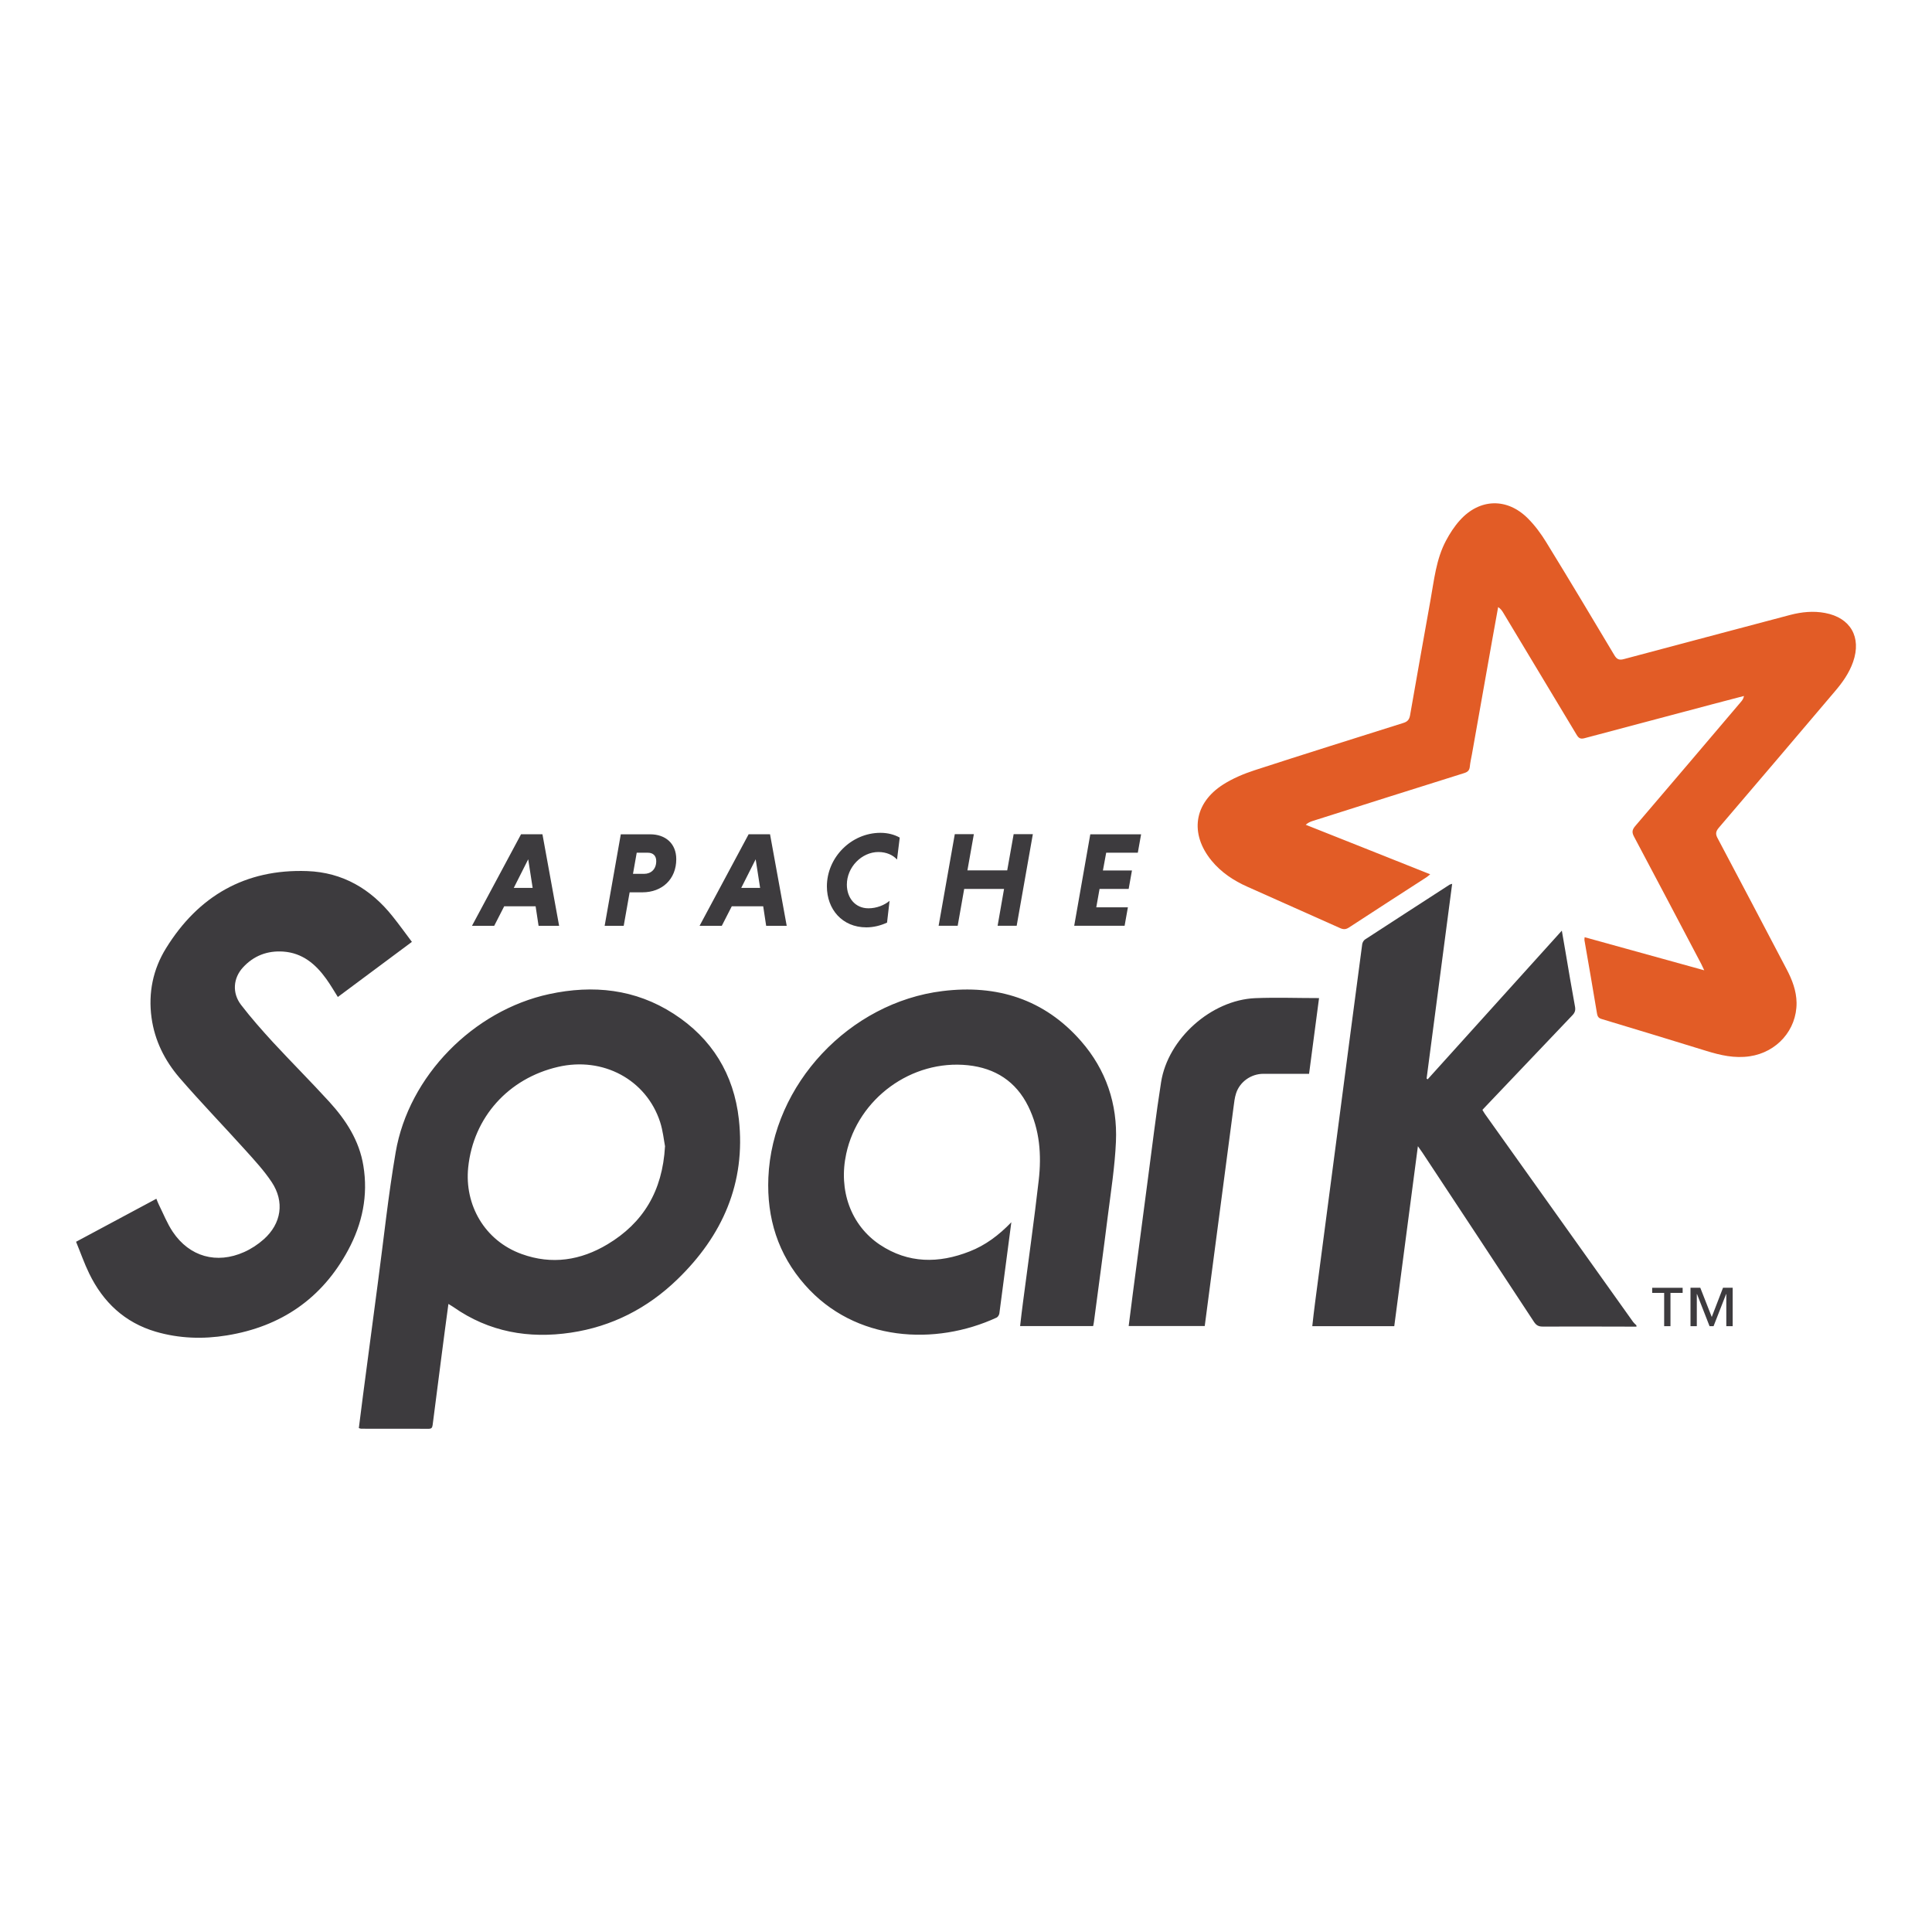
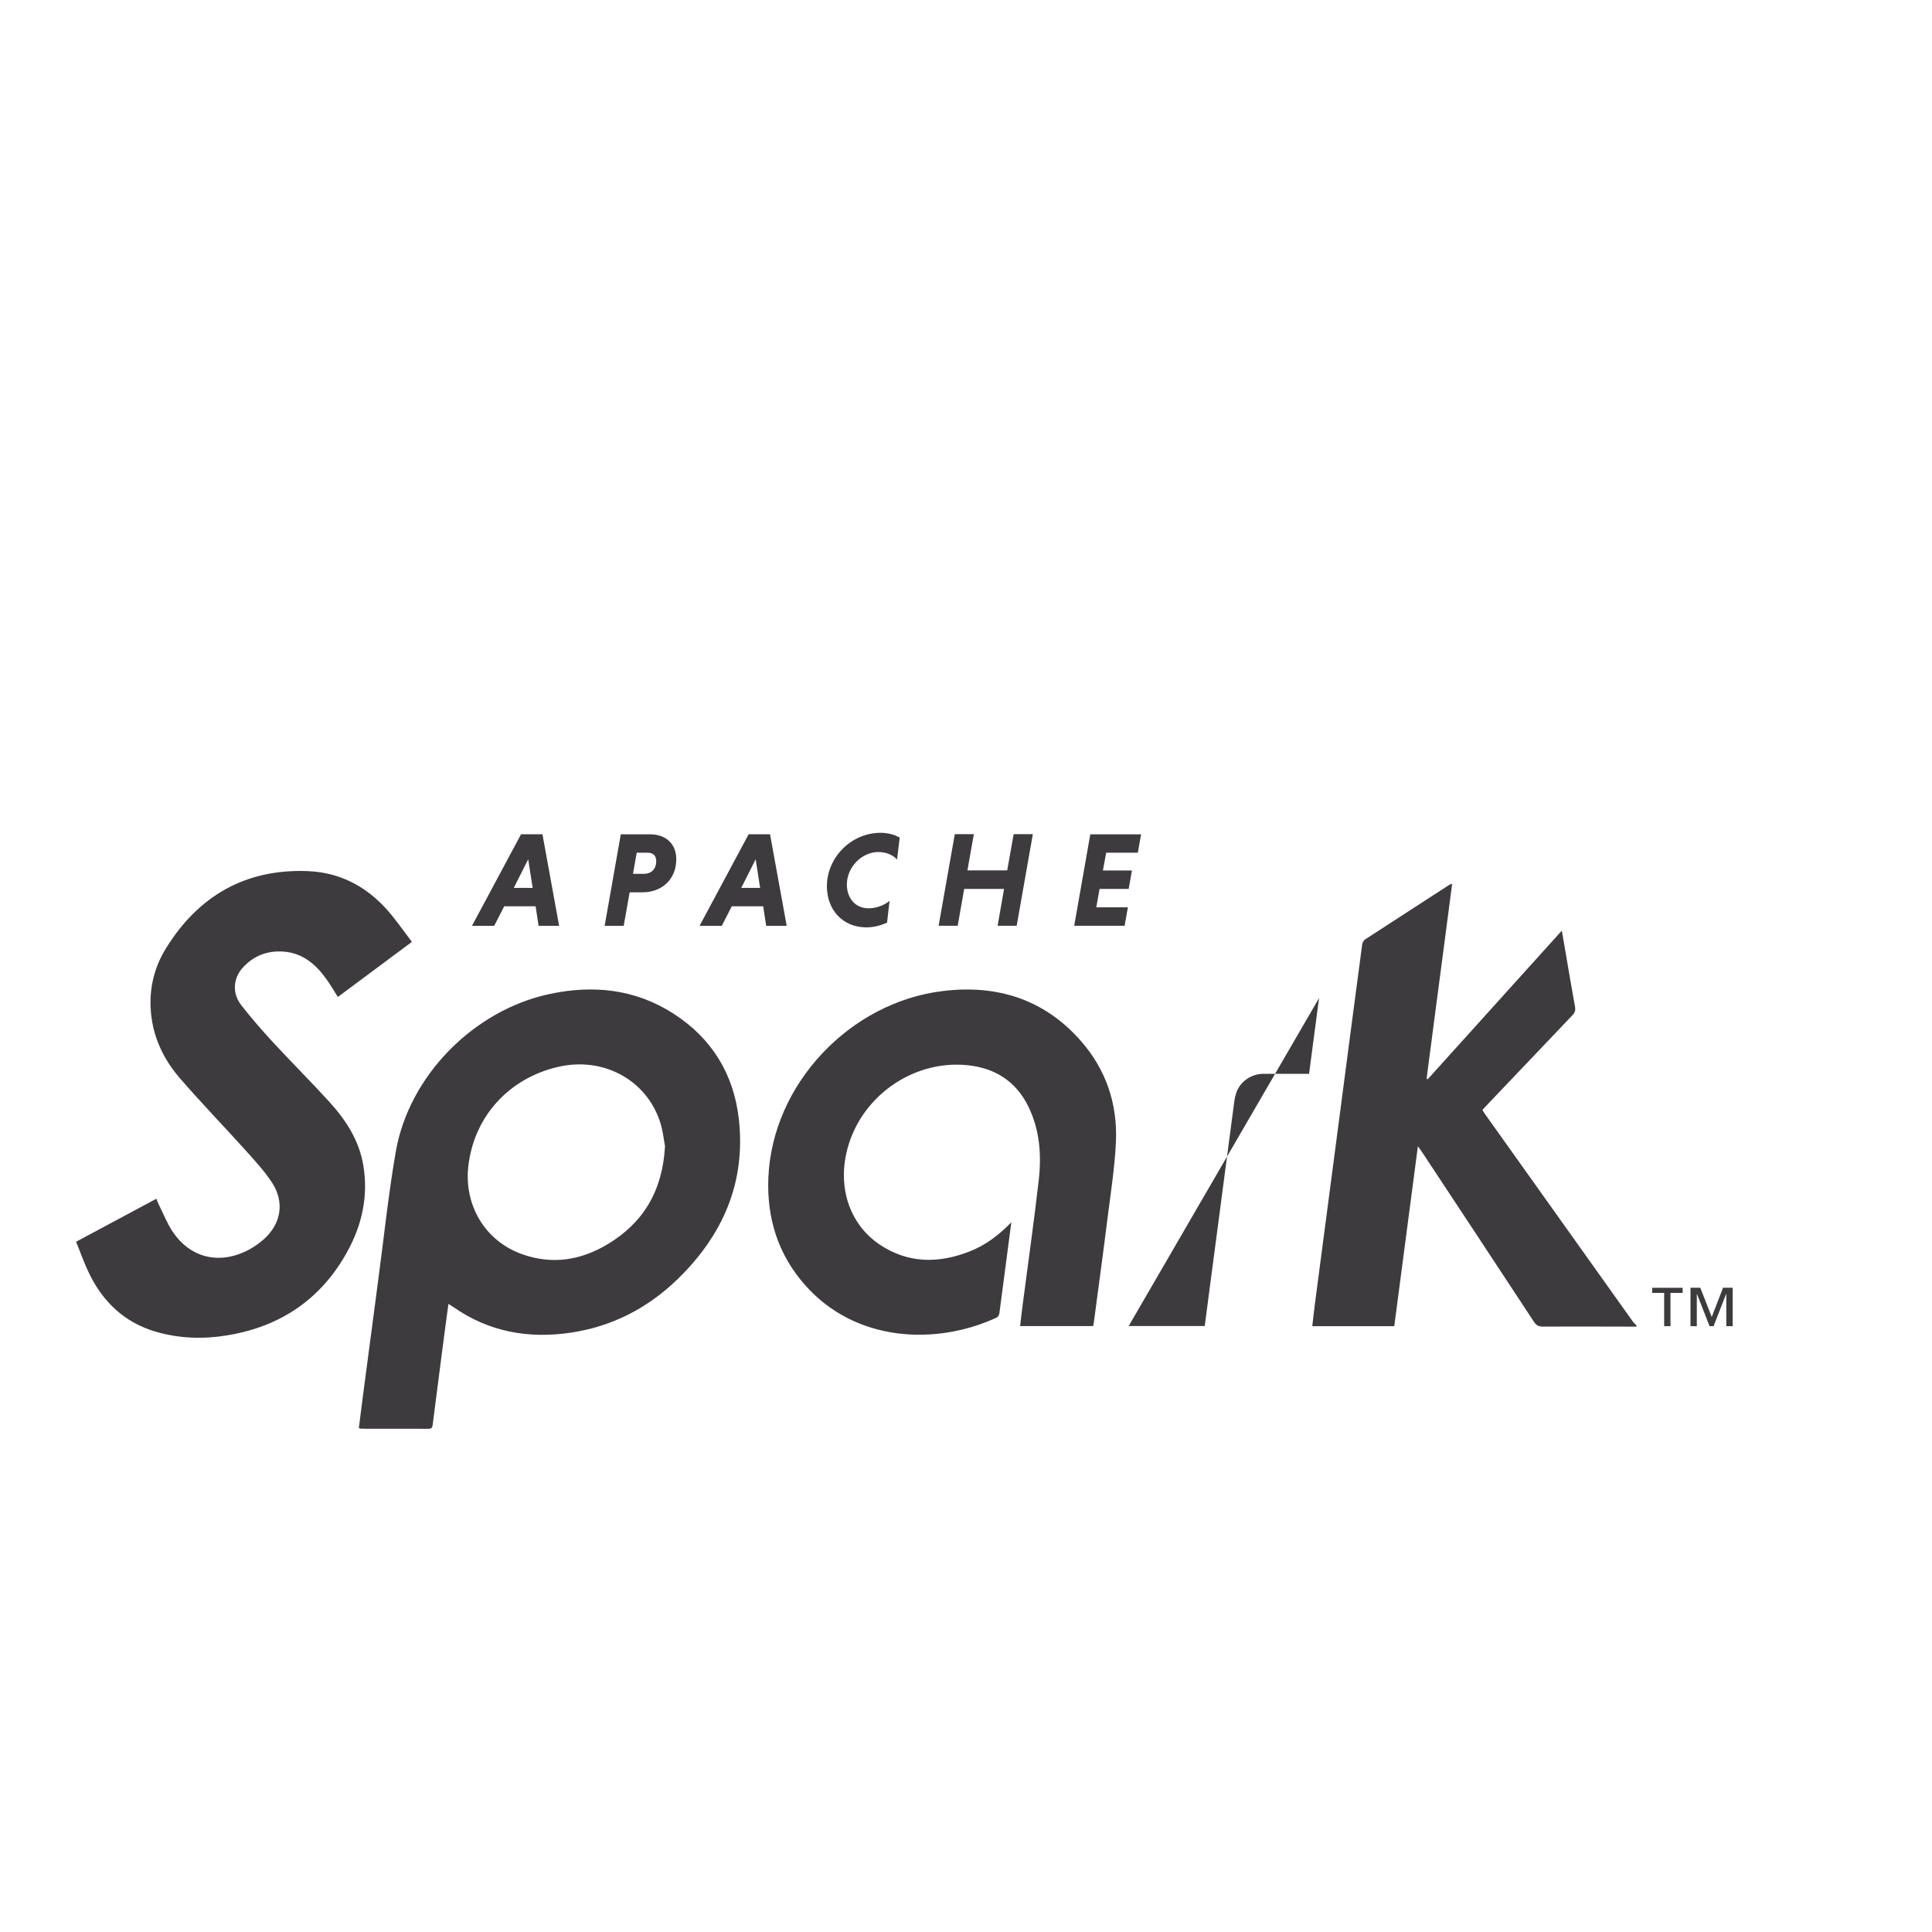
<svg xmlns="http://www.w3.org/2000/svg" id="Layer_1" viewBox="0 0 300 300">
  <defs>
    <style>.cls-1,.cls-2{fill:#3d3b3e;}.cls-1,.cls-2,.cls-3{stroke-width:0px;}.cls-1,.cls-3{fill-rule:evenodd;}.cls-3{fill:#e25c26;}</style>
  </defs>
-   <path class="cls-3" d="m264.63,150.66c-.25-.51-.35-.77-.48-1.01-3.47-6.59-6.92-13.16-10.42-19.74-.35-.66-.3-1.05.17-1.62,5.51-6.43,10.98-12.89,16.47-19.35.19-.23.36-.46.43-.87l-4.81,1.26c-6.66,1.76-13.31,3.53-19.96,5.3-.62.16-.9-.01-1.21-.53-3.79-6.31-7.57-12.61-11.37-18.91-.2-.33-.4-.65-.82-.92-.3,1.68-.62,3.37-.91,5.04l-3.16,17.82c-.12.64-.27,1.29-.33,1.92-.06.61-.36.84-.92,1.01-7.85,2.46-15.68,4.94-23.51,7.43-.35.12-.68.25-1.05.58,6.42,2.54,12.82,5.1,19.33,7.69-.23.19-.39.33-.56.45-4,2.59-8.02,5.17-12.02,7.79-.48.32-.85.36-1.4.12-4.78-2.15-9.59-4.26-14.39-6.42-2.15-.95-4.09-2.24-5.59-4.07-3.41-4.18-2.73-8.92,1.81-11.81,1.49-.95,3.18-1.66,4.86-2.21,7.69-2.5,15.39-4.91,23.09-7.34.65-.2.94-.49,1.07-1.18,1.03-5.94,2.1-11.88,3.16-17.82.58-3.18.88-6.43,2.43-9.33.59-1.11,1.3-2.21,2.15-3.15,3.06-3.4,7.33-3.53,10.56-.29,1.1,1.1,2.04,2.38,2.85,3.7,3.57,5.81,7.07,11.66,10.56,17.51.4.69.78.84,1.55.62,8.6-2.3,17.2-4.57,25.79-6.85,1.78-.46,3.57-.64,5.39-.3,3.96.74,5.69,3.76,4.36,7.59-.61,1.75-1.66,3.22-2.85,4.61-6,7.07-11.99,14.13-18.02,21.17-.49.58-.51,1-.16,1.63,3.6,6.78,7.15,13.55,10.72,20.35.85,1.62,1.5,3.31,1.53,5.17.04,4.23-3.06,7.7-7.27,8.32-2.36.35-4.55-.16-6.76-.84-5.39-1.66-10.78-3.31-16.18-4.93-.51-.14-.69-.35-.78-.88-.62-3.8-1.3-7.59-1.95-11.39-.01-.1.01-.22.03-.45,6.14,1.71,12.24,3.38,18.58,5.14" />
-   <path class="cls-1" d="m254.13,206c-4.86-.01-9.72-.03-14.58-.01-.64,0-1-.19-1.36-.74-5.75-8.76-11.53-17.51-17.31-26.26-.19-.27-.38-.55-.71-1.01-1.24,9.45-2.46,18.68-3.67,27.95h-12.73c.14-1.24.27-2.44.43-3.63,1.24-9.49,2.49-18.97,3.74-28.47,1.18-9.06,2.38-18.13,3.58-27.19.03-.27.22-.61.43-.75,4.38-2.86,8.77-5.68,13.16-8.53.06-.04.16-.04.38-.12-1.33,10.13-2.64,20.19-3.97,30.24.06.03.1.07.16.12,6.89-7.64,13.79-15.29,20.84-23.09l.55,3.18c.49,2.88.97,5.77,1.5,8.64.1.58-.04.94-.43,1.34-4.45,4.67-8.9,9.35-13.34,14.02-.19.2-.38.42-.61.65.14.23.26.45.4.65l23,32.28c.14.19.33.35.51.52.01.09.01.14.01.2m-150.84-27.97c-.19-1-.33-2.44-.77-3.8-2.14-6.57-8.87-10.19-15.87-8.55-7.66,1.78-13.13,7.8-13.93,15.62-.59,5.78,2.53,11.36,8.32,13.44,4.67,1.69,9.15.98,13.32-1.52,5.52-3.31,8.53-8.24,8.92-15.19Zm-33.64,24.45c-.38,2.83-.74,5.49-1.08,8.16-.46,3.54-.92,7.09-1.37,10.64-.06.42-.17.59-.62.59-3.5-.01-6.99-.01-10.49-.01-.07,0-.16-.04-.35-.1.22-1.68.42-3.35.64-5.03.77-5.88,1.55-11.76,2.33-17.64.9-6.72,1.6-13.48,2.75-20.16,2.02-11.83,12.07-22.02,23.84-24.56,6.82-1.47,13.37-.79,19.32,3.05,5.94,3.83,9.35,9.39,10.13,16.39,1.1,9.88-2.54,18.09-9.57,24.88-4.61,4.46-10.13,7.3-16.5,8.25-6.56.98-12.73-.1-18.25-3.97-.2-.14-.42-.26-.77-.48m-5.69-56.22c-3.92,2.92-7.7,5.74-11.49,8.55-.61-.97-1.16-1.92-1.81-2.82-1.65-2.3-3.7-4.02-6.66-4.23-2.47-.17-4.6.64-6.27,2.47-1.5,1.63-1.71,3.94-.3,5.79,1.55,2.02,3.25,3.94,4.97,5.82,2.88,3.11,5.87,6.1,8.73,9.23,2.6,2.85,4.67,6.04,5.3,9.93.77,4.62-.16,9.03-2.36,13.11-4.05,7.53-10.43,11.89-18.84,13.25-3.71.61-7.43.48-11.05-.58-4.81-1.42-8.16-4.58-10.32-9.03-.77-1.58-1.34-3.24-2.04-4.93,4.22-2.25,8.31-4.45,12.47-6.68.14.35.25.64.38.91.71,1.42,1.29,2.92,2.17,4.23,2.6,3.87,6.81,5.04,11.07,3.14,1.1-.49,2.15-1.18,3.05-1.98,2.75-2.44,3.27-5.84,1.23-8.9-1.17-1.76-2.63-3.34-4.06-4.93-3.4-3.77-6.94-7.43-10.26-11.27-2.28-2.66-3.84-5.75-4.33-9.31-.53-3.87.23-7.53,2.25-10.79,5.01-8.11,12.3-12.33,21.93-11.98,5.49.2,9.87,2.77,13.26,7.04,1.01,1.26,1.95,2.57,2.98,3.94m93.09,43.54c-.64,4.88-1.24,9.52-1.86,14.16-.03.23-.22.55-.42.65-9.48,4.39-21.98,3.79-29.77-5.07-4.19-4.75-5.94-10.39-5.68-16.66.61-14.52,12.64-27.21,27.05-28.97,8.41-1.04,15.79,1.24,21.5,7.77,3.89,4.45,5.68,9.77,5.42,15.63-.17,3.87-.78,7.73-1.27,11.59-.68,5.46-1.43,10.92-2.15,16.39-.03.19-.06.39-.12.64h-11.34c.14-1.26.29-2.49.45-3.71.82-6.31,1.72-12.6,2.44-18.93.45-3.93.17-7.85-1.63-11.49-1.91-3.87-5.13-5.92-9.35-6.37-8.74-.92-17.05,5.14-18.91,13.74-1.23,5.68.71,11.11,5.23,14.13,4.41,2.93,9.13,2.93,13.93,1.04,2.44-.95,4.51-2.49,6.49-4.54m47.77-34.8c-.52,3.93-1.03,7.8-1.55,11.76-2.4,0-4.75-.01-7.11,0-1.91.01-3.64,1.24-4.22,3.02-.23.69-.3,1.44-.4,2.17-1.2,9.03-2.38,18.06-3.57,27.11-.3,2.28-.59,4.55-.9,6.86h-11.81c.22-1.73.43-3.42.65-5.1.77-5.85,1.53-11.7,2.31-17.56.68-5.06,1.27-10.14,2.07-15.19,1.05-6.76,7.79-12.77,14.62-13.06,3.27-.13,6.53-.01,9.9-.01" />
+   <path class="cls-1" d="m254.13,206c-4.86-.01-9.72-.03-14.58-.01-.64,0-1-.19-1.36-.74-5.75-8.76-11.53-17.51-17.31-26.26-.19-.27-.38-.55-.71-1.01-1.24,9.45-2.46,18.68-3.67,27.95h-12.73c.14-1.24.27-2.44.43-3.63,1.24-9.49,2.49-18.97,3.74-28.47,1.18-9.06,2.38-18.13,3.58-27.19.03-.27.22-.61.43-.75,4.38-2.86,8.77-5.68,13.16-8.53.06-.04.16-.04.38-.12-1.33,10.13-2.64,20.19-3.97,30.24.06.03.1.07.16.12,6.89-7.64,13.79-15.29,20.84-23.09l.55,3.18c.49,2.88.97,5.77,1.5,8.64.1.58-.04.94-.43,1.34-4.45,4.67-8.9,9.35-13.34,14.02-.19.2-.38.42-.61.65.14.23.26.45.4.65l23,32.28c.14.19.33.35.51.52.01.09.01.14.01.2m-150.84-27.97c-.19-1-.33-2.44-.77-3.8-2.14-6.57-8.87-10.19-15.87-8.55-7.66,1.78-13.13,7.8-13.93,15.62-.59,5.78,2.53,11.36,8.32,13.44,4.67,1.69,9.15.98,13.32-1.52,5.52-3.31,8.53-8.24,8.92-15.19Zm-33.64,24.45c-.38,2.83-.74,5.49-1.08,8.16-.46,3.54-.92,7.09-1.37,10.64-.06.42-.17.59-.62.59-3.5-.01-6.99-.01-10.49-.01-.07,0-.16-.04-.35-.1.22-1.68.42-3.35.64-5.03.77-5.88,1.55-11.76,2.33-17.64.9-6.72,1.6-13.48,2.75-20.16,2.02-11.83,12.07-22.02,23.84-24.56,6.82-1.47,13.37-.79,19.32,3.05,5.94,3.83,9.35,9.39,10.13,16.39,1.1,9.88-2.54,18.09-9.57,24.88-4.61,4.46-10.13,7.3-16.5,8.25-6.56.98-12.73-.1-18.25-3.97-.2-.14-.42-.26-.77-.48m-5.69-56.22c-3.92,2.92-7.7,5.74-11.49,8.55-.61-.97-1.16-1.92-1.81-2.82-1.65-2.3-3.7-4.02-6.66-4.23-2.47-.17-4.6.64-6.27,2.47-1.5,1.63-1.71,3.94-.3,5.79,1.55,2.02,3.25,3.94,4.97,5.82,2.88,3.11,5.87,6.1,8.73,9.23,2.6,2.85,4.67,6.04,5.3,9.93.77,4.62-.16,9.03-2.36,13.11-4.05,7.53-10.43,11.89-18.84,13.25-3.71.61-7.43.48-11.05-.58-4.81-1.42-8.16-4.58-10.32-9.03-.77-1.58-1.34-3.24-2.04-4.93,4.22-2.25,8.31-4.45,12.47-6.68.14.35.25.64.38.91.71,1.42,1.29,2.92,2.17,4.23,2.6,3.87,6.81,5.04,11.07,3.14,1.1-.49,2.15-1.18,3.05-1.98,2.75-2.44,3.27-5.84,1.23-8.9-1.17-1.76-2.63-3.34-4.06-4.93-3.4-3.77-6.94-7.43-10.26-11.27-2.28-2.66-3.84-5.75-4.33-9.31-.53-3.87.23-7.53,2.25-10.79,5.01-8.11,12.3-12.33,21.93-11.98,5.49.2,9.87,2.77,13.26,7.04,1.01,1.26,1.95,2.57,2.98,3.94m93.09,43.54c-.64,4.88-1.24,9.52-1.86,14.16-.03.23-.22.55-.42.65-9.48,4.39-21.98,3.79-29.77-5.07-4.19-4.75-5.94-10.39-5.68-16.66.61-14.52,12.64-27.21,27.05-28.97,8.41-1.04,15.79,1.24,21.5,7.77,3.89,4.45,5.68,9.77,5.42,15.63-.17,3.87-.78,7.73-1.27,11.59-.68,5.46-1.43,10.92-2.15,16.39-.03.19-.06.39-.12.64h-11.34c.14-1.26.29-2.49.45-3.71.82-6.31,1.72-12.6,2.44-18.93.45-3.93.17-7.85-1.63-11.49-1.91-3.87-5.13-5.92-9.35-6.37-8.74-.92-17.05,5.14-18.91,13.74-1.23,5.68.71,11.11,5.23,14.13,4.41,2.93,9.13,2.93,13.93,1.04,2.44-.95,4.51-2.49,6.49-4.54m47.77-34.8c-.52,3.93-1.03,7.8-1.55,11.76-2.4,0-4.75-.01-7.11,0-1.91.01-3.64,1.24-4.22,3.02-.23.69-.3,1.44-.4,2.17-1.2,9.03-2.38,18.06-3.57,27.11-.3,2.28-.59,4.55-.9,6.86h-11.81" />
  <path class="cls-2" d="m268.06,205.93v-4.99h-.03l-1.95,4.99h-.62l-1.95-4.99h-.03v4.99h-.98v-5.97h1.52l1.78,4.54,1.75-4.54h1.5v5.97h-.98Zm-8.67-5.17v5.17h-.98v-5.17h-1.86v-.79h4.73v.79h-1.88Zm-179.61-62.89h2.93l-.69-4.44-2.24,4.44Zm3.38,2.86h-4.87l-1.55,3.03h-3.45l7.62-14.22h3.32l2.59,14.22h-3.19l-.46-3.03Zm17.44-8.32h-1.73l-.58,3.28h1.73c1.04,0,1.88-.69,1.88-1.98,0-.87-.53-1.3-1.3-1.3h0Zm-4.2-2.86h4.55c2.38,0,4.06,1.42,4.06,3.87,0,3.08-2.17,5.14-5.27,5.14h-1.97l-.92,5.2h-2.96l2.51-14.22Zm18.7,8.32h2.93l-.69-4.44-2.24,4.44Zm3.4,2.86h-4.87l-1.55,3.03h-3.45l7.62-14.22h3.32l2.59,14.22h-3.19l-.46-3.03Zm19.25,2.53c-1,.46-2.11.74-3.22.74-3.76,0-6.13-2.82-6.13-6.36,0-4.52,3.8-8.32,8.32-8.32,1.13,0,2.15.27,2.99.74l-.42,3.41c-.62-.69-1.63-1.17-2.89-1.17-2.59,0-4.9,2.34-4.9,5.06,0,2.07,1.3,3.68,3.35,3.68,1.26,0,2.47-.48,3.28-1.16l-.39,3.38Zm18.15-5.23h-6.18l-1.01,5.72h-2.96l2.51-14.22h2.96l-1,5.62h6.18l1-5.62h2.98l-2.51,14.22h-2.96l1-5.72Zm10.9,5.74l2.5-14.22h7.89l-.51,2.86h-4.91l-.51,2.76h4.51l-.51,2.86h-4.52l-.51,2.86h4.91l-.51,2.86h-7.85Z" />
</svg>